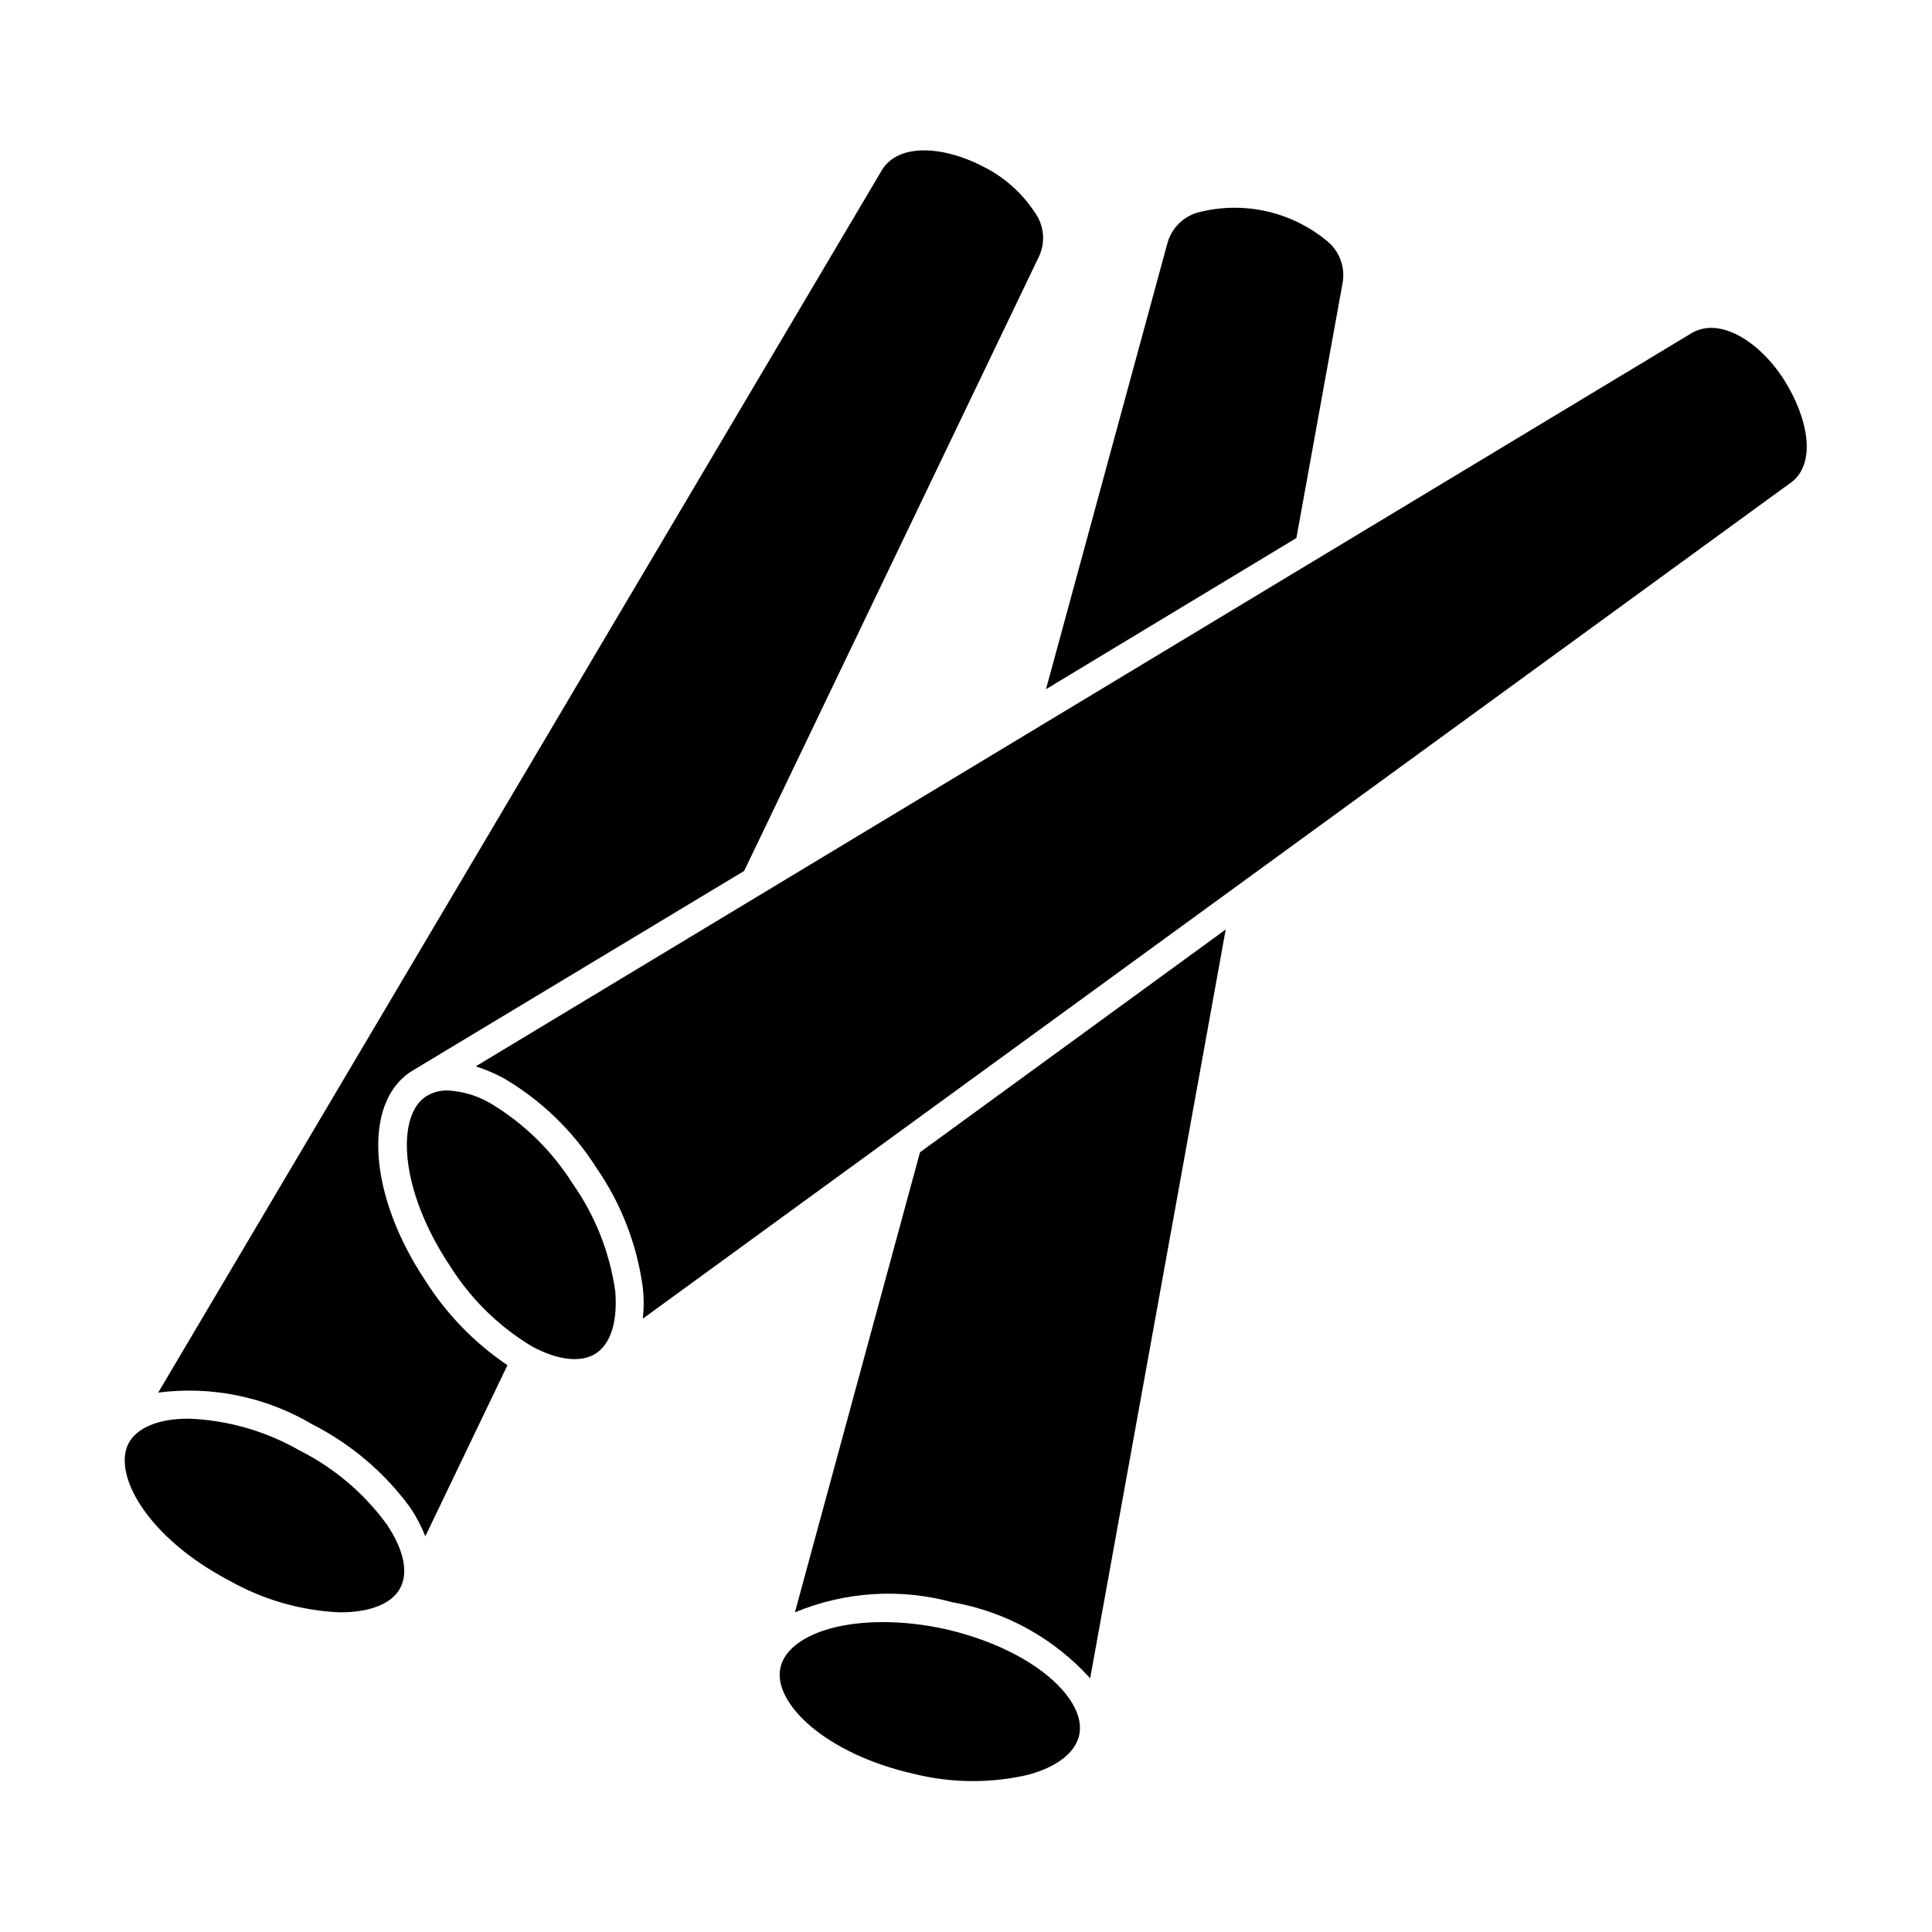
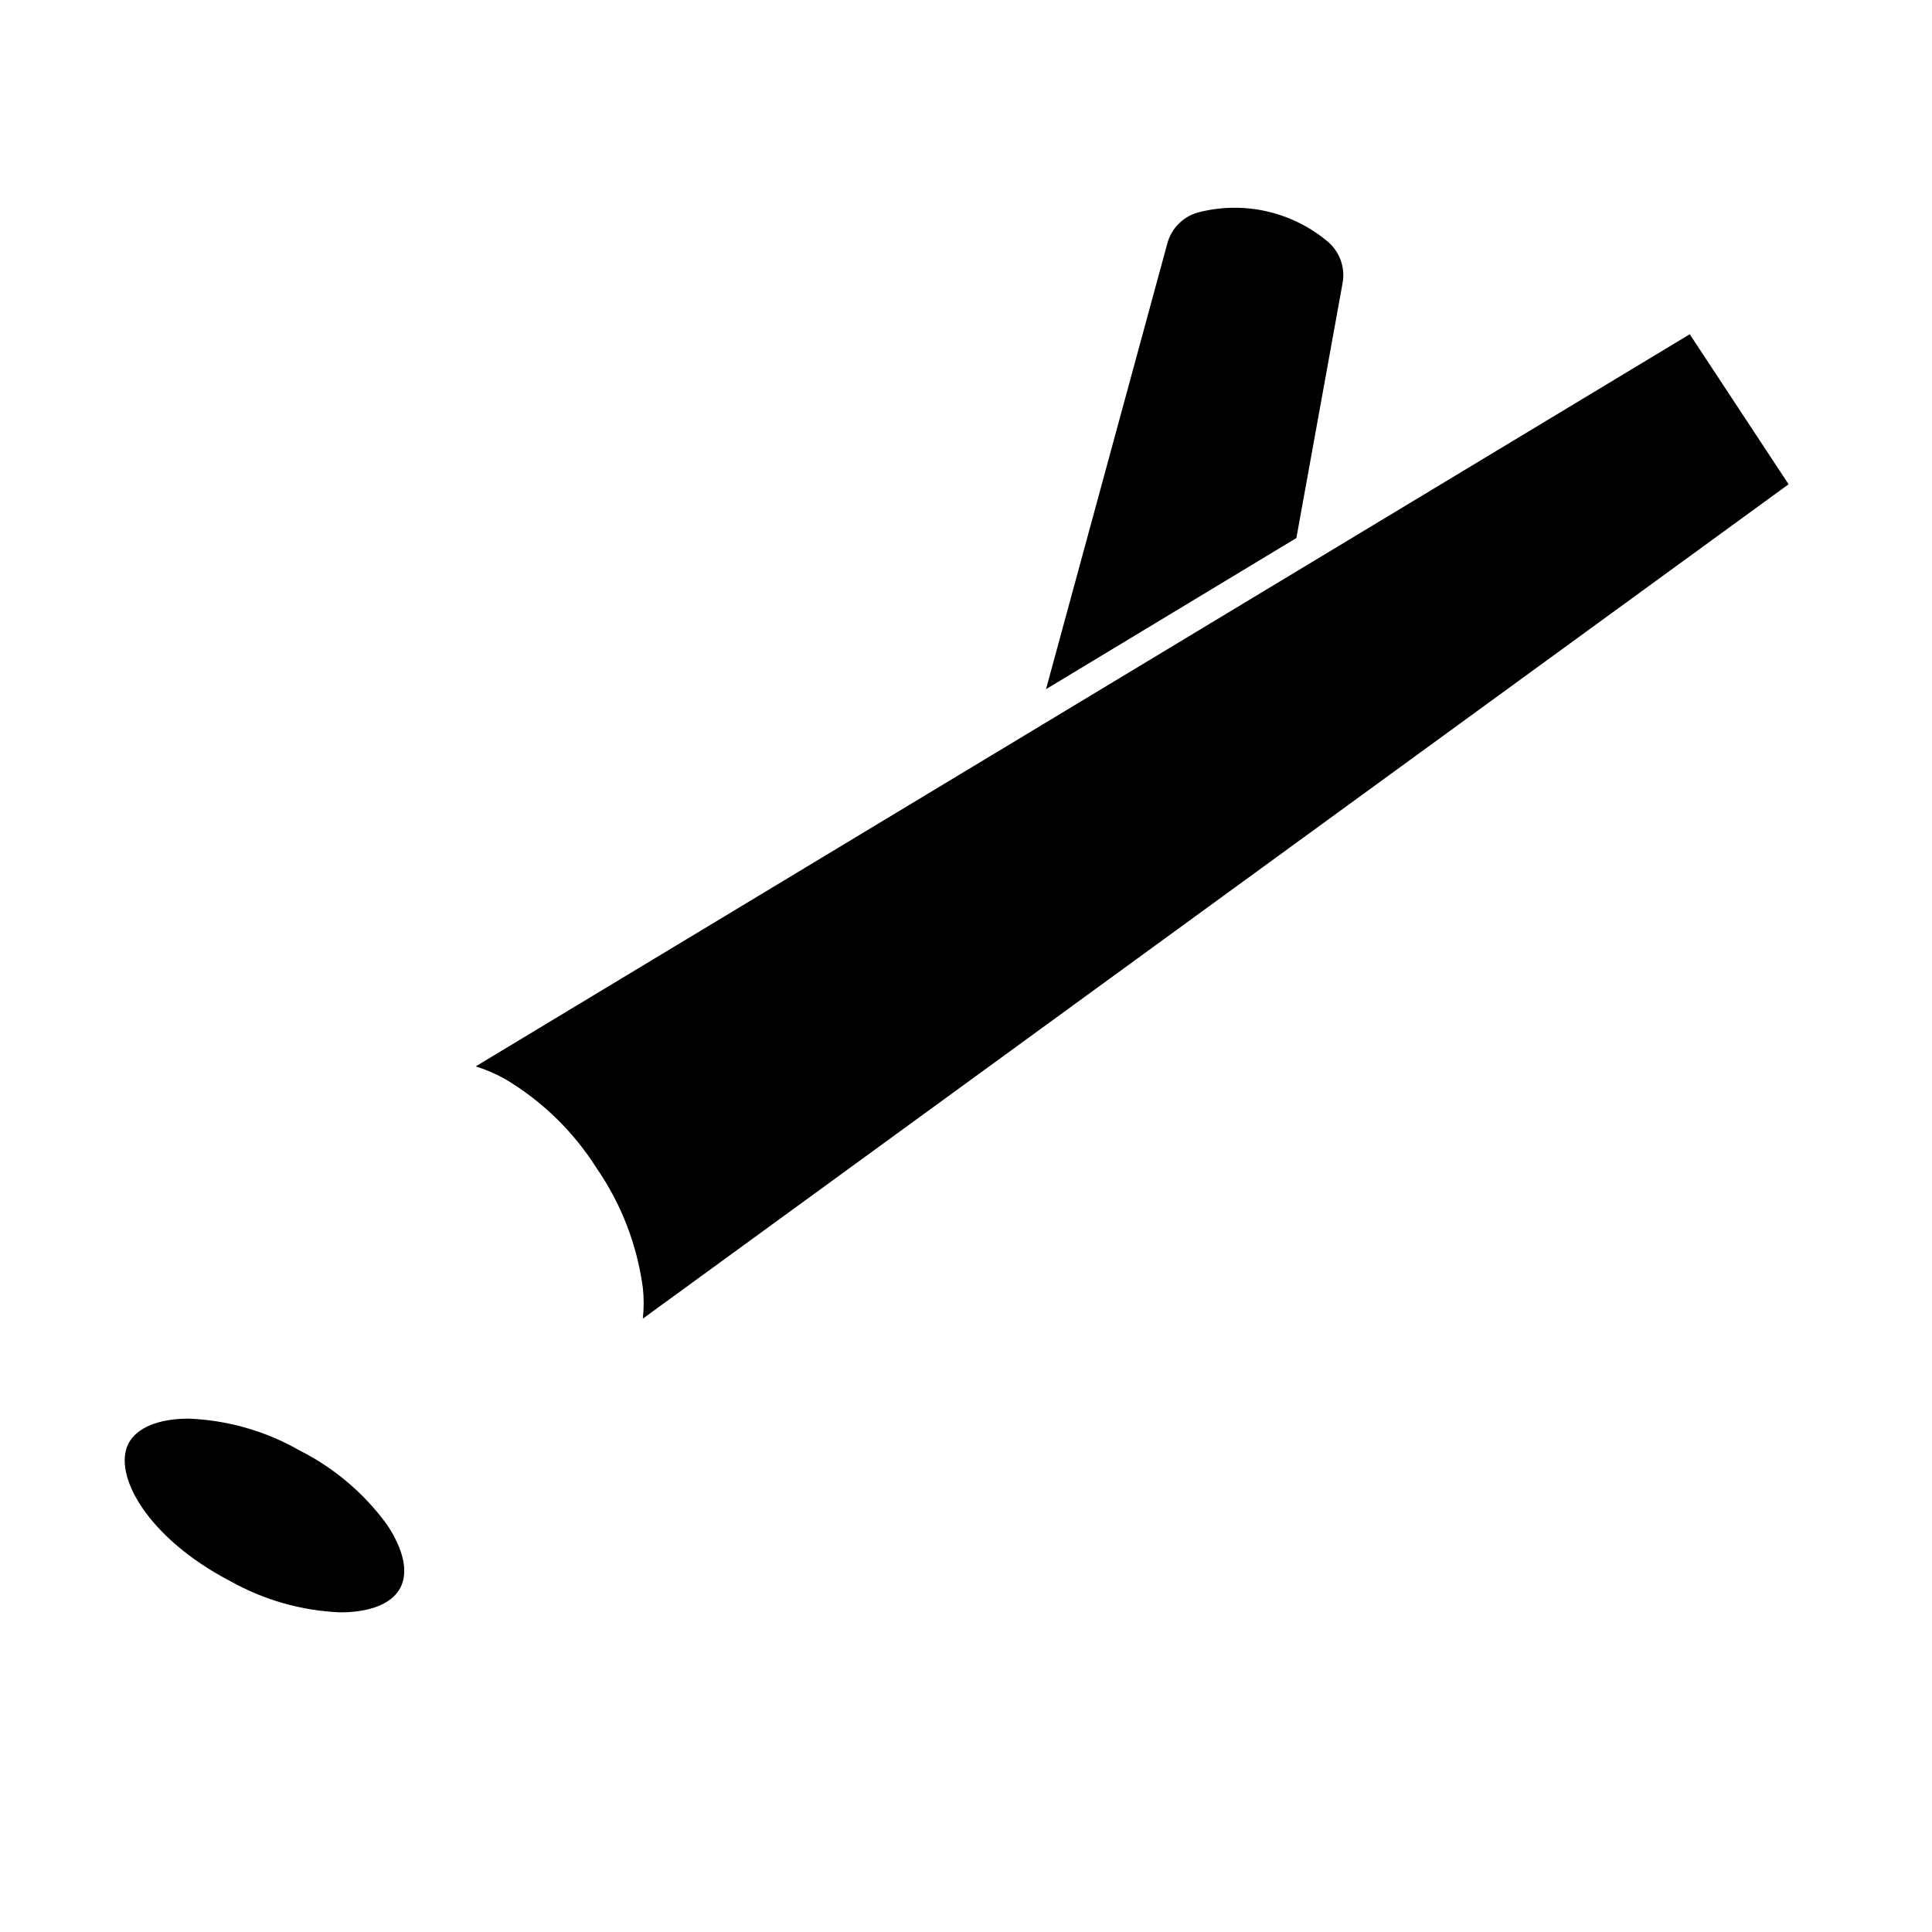
<svg xmlns="http://www.w3.org/2000/svg" fill="#000000" width="800px" height="800px" version="1.1" viewBox="144 144 512 512">
  <g>
    <path d="m499.75 219.28c0.895-4.363-0.766-8.855-4.285-11.586-9.305-7.59-21.629-10.387-33.301-7.559-4.289 0.918-7.699 4.172-8.816 8.414l-32.145 118.09 66.352-40.055z" />
-     <path d="m354.66 571.29c13.238-5.512 27.934-6.449 41.766-2.668 14.066 2.457 26.906 9.551 36.477 20.152l35.922-198.45-81.016 59.043z" />
-     <path d="m394.96 575.83c-5.57-1.273-11.266-1.934-16.98-1.965-15.113 0-25.594 5.039-27.156 12.09-2.066 9.219 11.688 22.773 35.266 28.113h0.004c9.91 2.481 20.27 2.586 30.227 0.305 7.656-2.016 12.594-5.844 13.652-10.43 2.219-9.219-11.484-22.57-35.012-28.113z" />
-     <path d="m256.82 483.53c-15.113-22.57-16.777-46.855-4.133-55.418l88.52-53.305 77.941-162.43c2.039-3.961 1.629-8.738-1.059-12.293-3.285-4.941-7.777-8.965-13.051-11.688-10.43-5.594-23.277-6.953-27.66 1.258l-191.45 323.39 0.004 0.004c14.199-1.828 28.602 1.152 40.91 8.461 10.266 5.234 19.156 12.809 25.945 22.117 1.57 2.359 2.887 4.875 3.93 7.508l21.766-45.344c-8.676-5.852-16.051-13.434-21.664-22.266z" />
    <path d="m223.36 528.37c-8.984-5.144-19.078-8.031-29.422-8.414-7.859 0-13.602 2.367-15.82 6.449-4.434 8.363 5.039 25.191 26.754 36.527v-0.004c8.957 5.062 18.988 7.93 29.27 8.363 7.91 0 13.703-2.266 15.922-6.449 2.215-4.18 0.957-10.078-3.527-16.828v0.004c-6.059-8.297-14-15.031-23.176-19.648z" />
-     <path d="m591.8 232.58-321.73 194.02c2.617 0.828 5.144 1.91 7.559 3.223 9.906 5.844 18.281 13.961 24.434 23.68 6.547 9.461 10.758 20.336 12.293 31.738 0.301 2.731 0.301 5.484 0 8.215l303.64-221.12c7.91-5.039 5.039-17.887-1.258-27.762-6.297-9.871-17.18-17.125-24.941-11.988z" />
-     <path d="m295.76 457.68c-5.473-8.691-12.91-15.973-21.715-21.258-3.461-2.047-7.371-3.223-11.387-3.43-2.027-0.066-4.031 0.477-5.742 1.562-7.859 5.039-7.254 24.484 6.246 44.789 5.453 8.746 12.891 16.082 21.715 21.414 6.953 3.777 13.199 4.484 17.129 1.863 3.93-2.621 5.691-8.613 5.039-16.473v-0.004c-1.461-10.246-5.328-20-11.285-28.465z" />
+     <path d="m591.8 232.58-321.73 194.02c2.617 0.828 5.144 1.91 7.559 3.223 9.906 5.844 18.281 13.961 24.434 23.68 6.547 9.461 10.758 20.336 12.293 31.738 0.301 2.731 0.301 5.484 0 8.215l303.64-221.12z" />
  </g>
</svg>